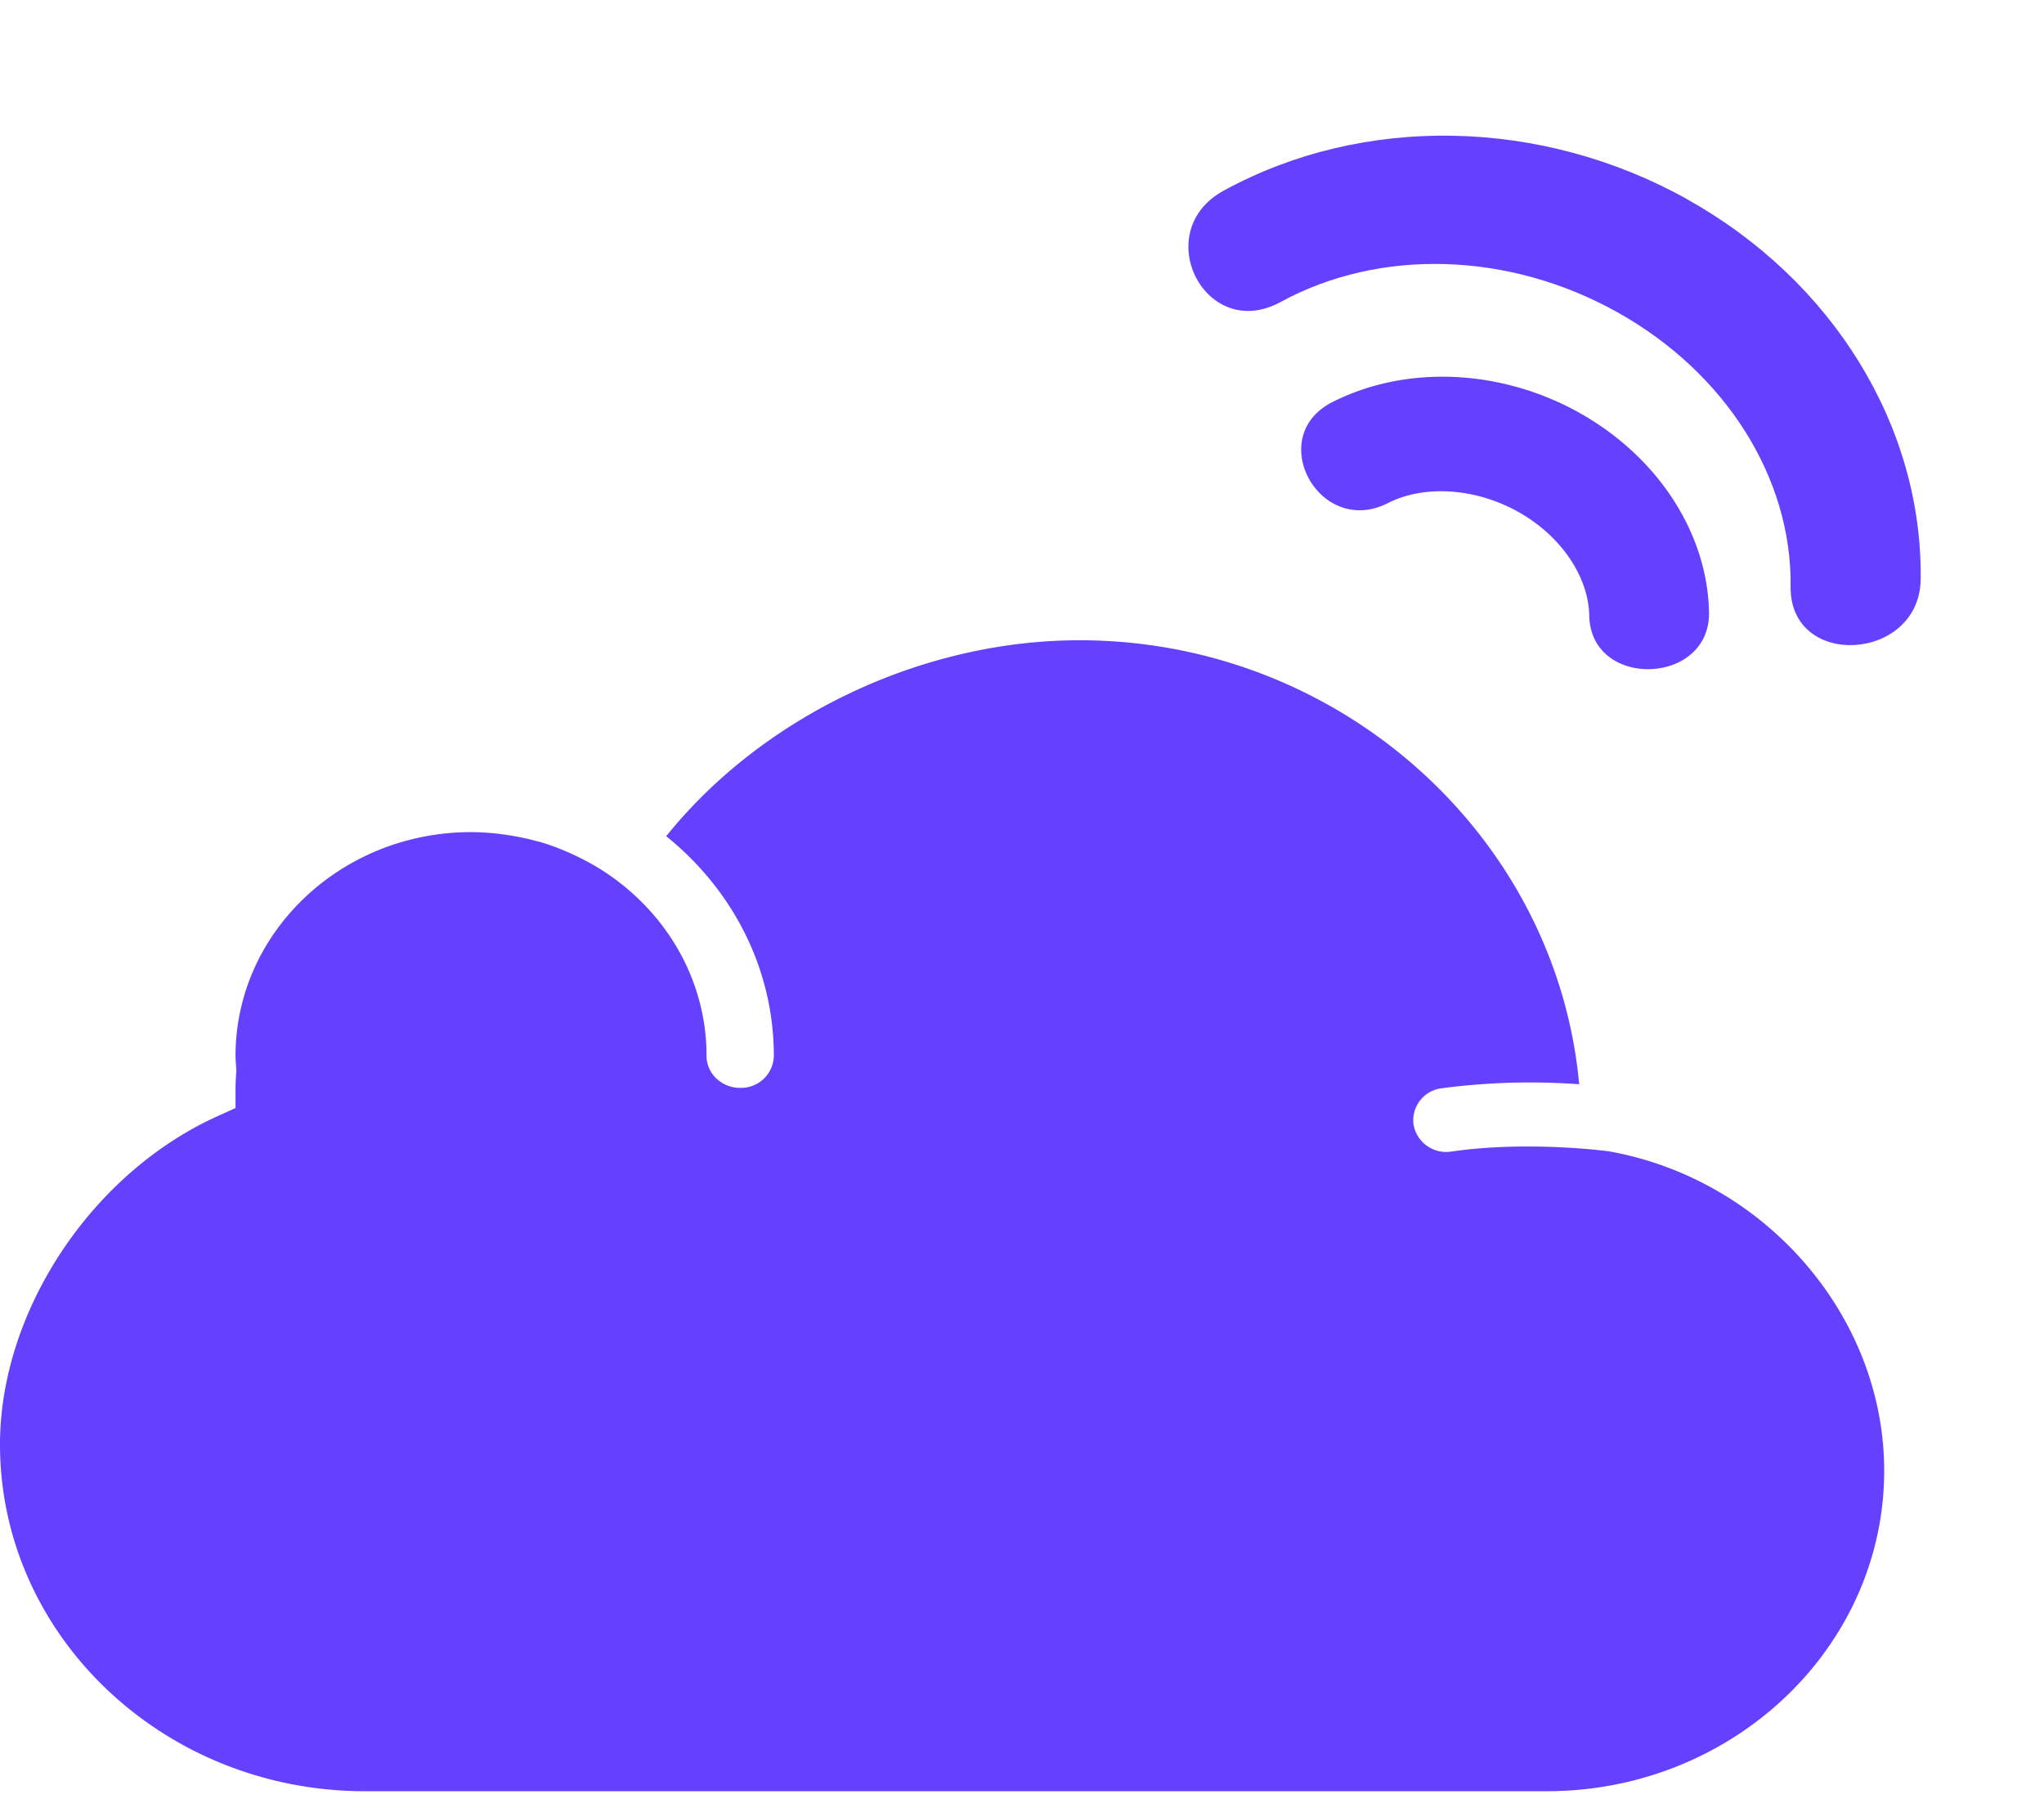
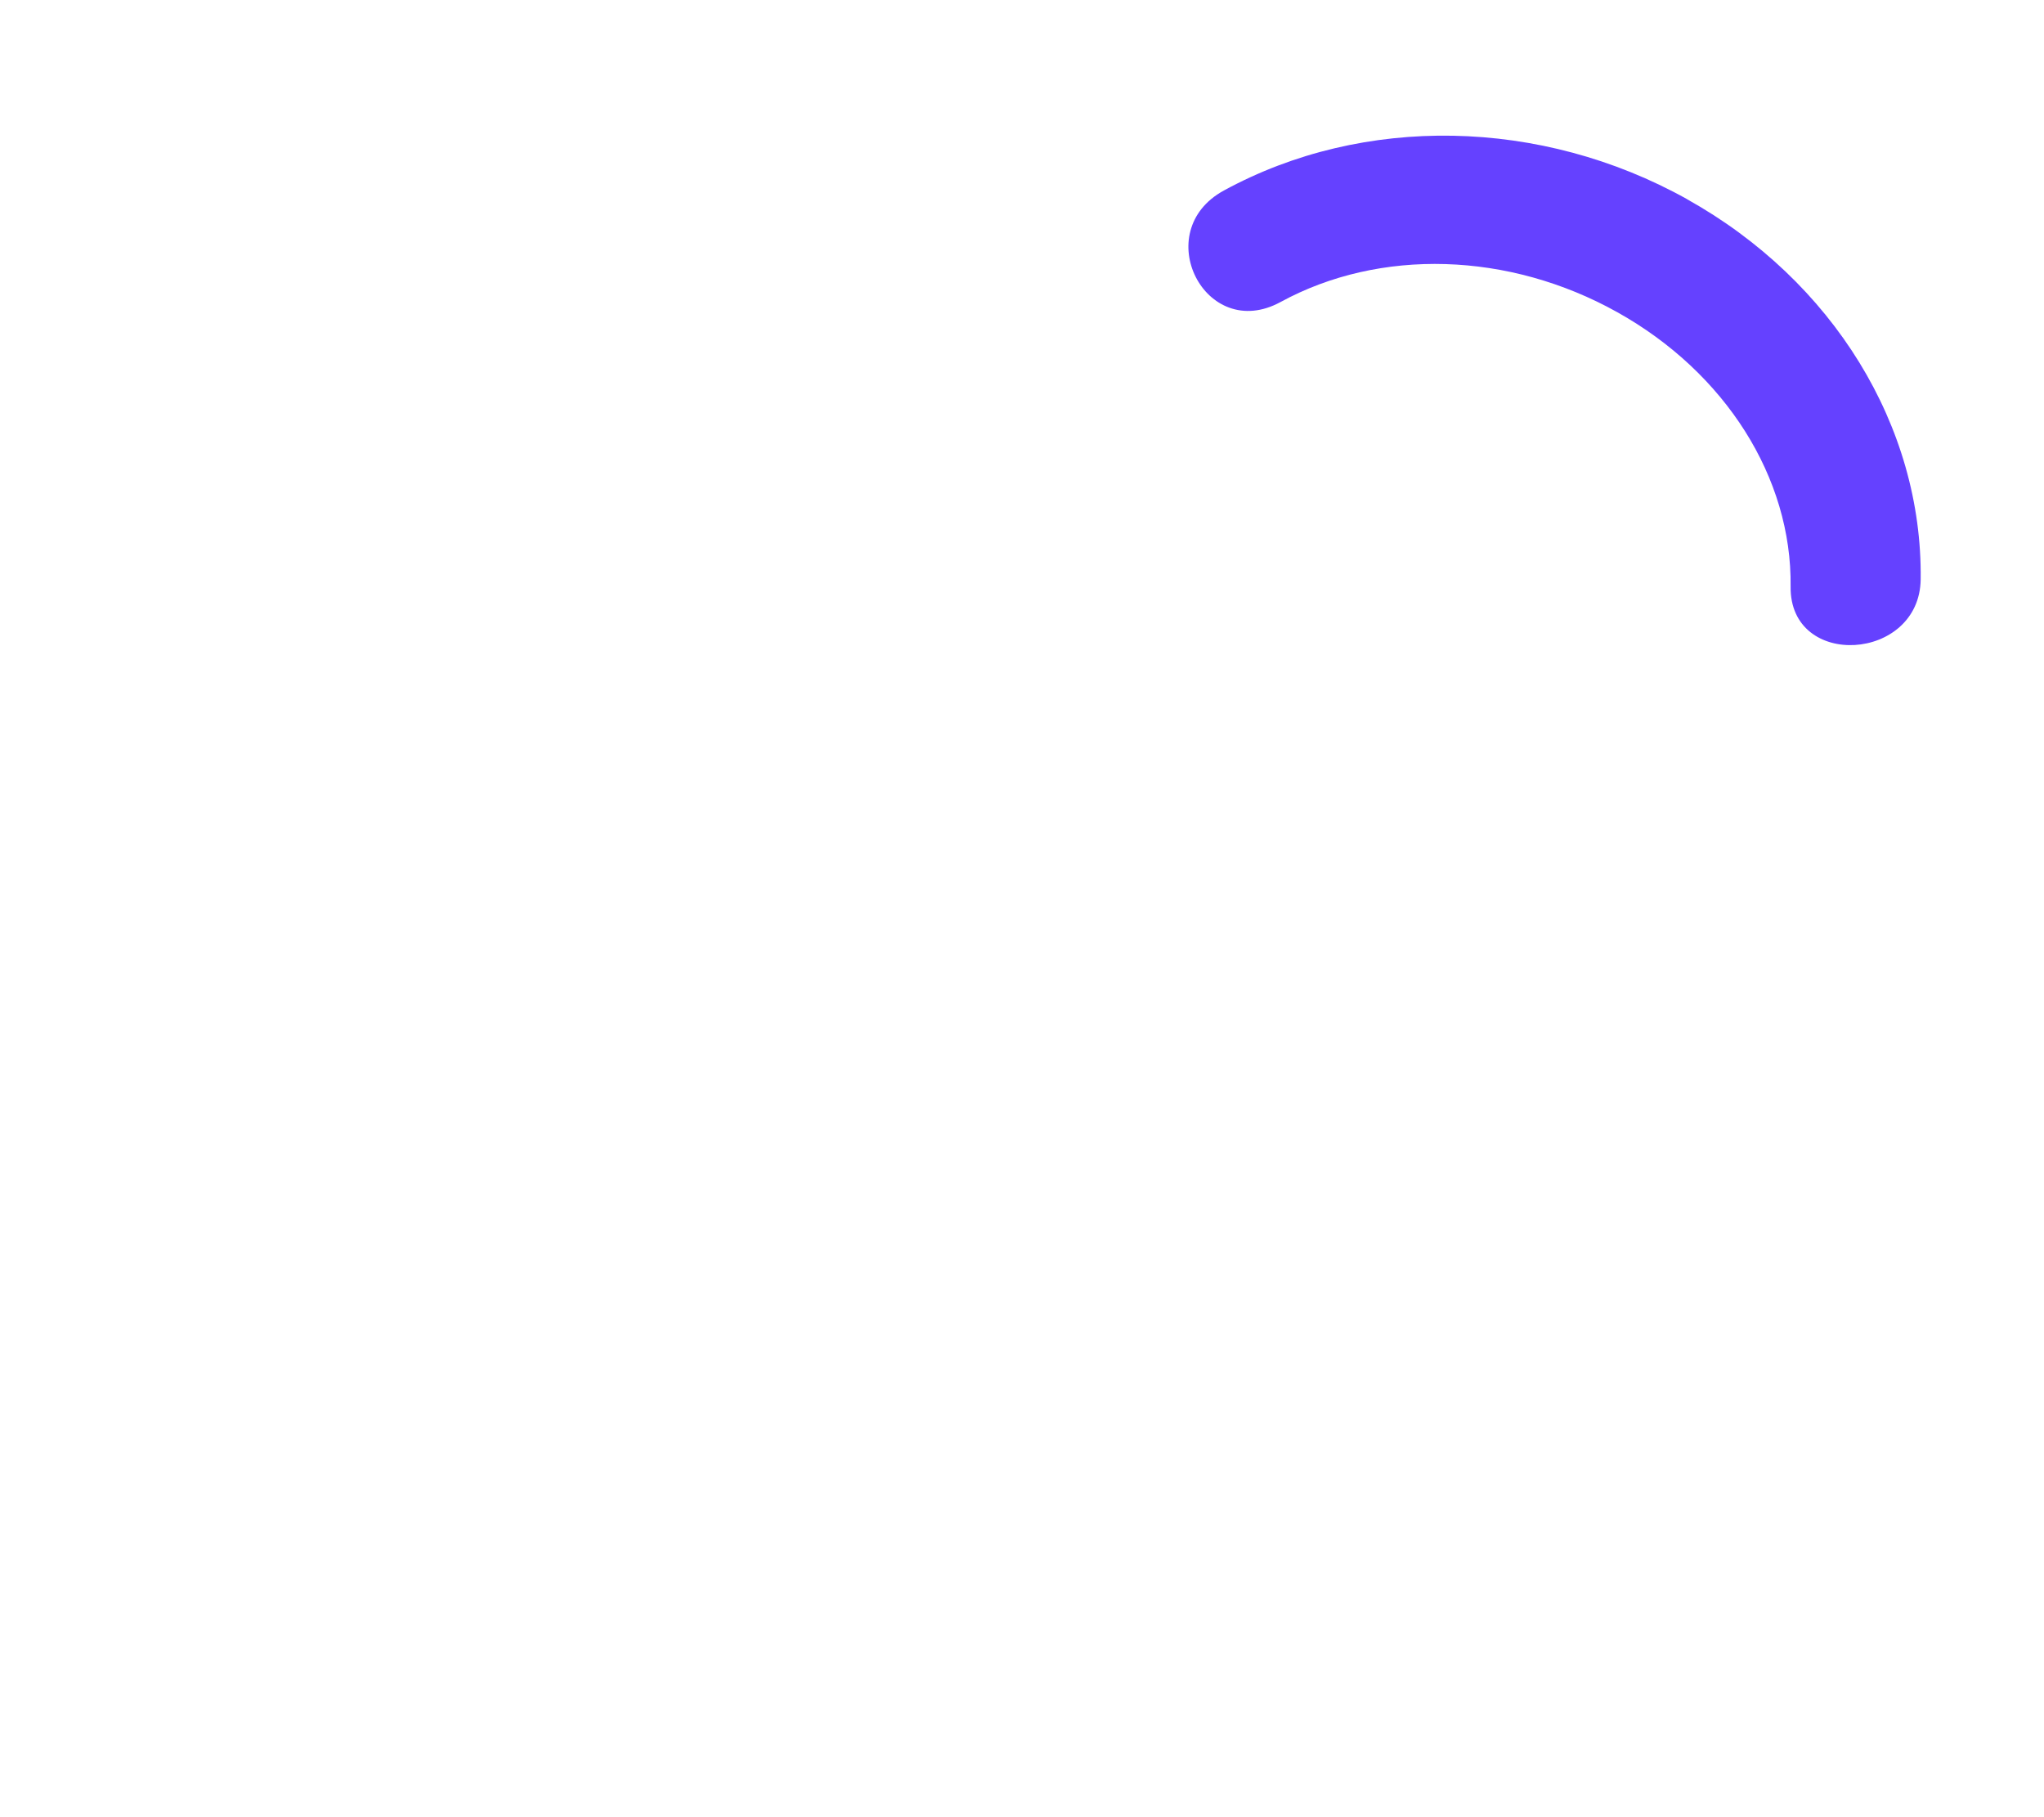
<svg xmlns="http://www.w3.org/2000/svg" viewBox="0 0 27 24" fill="none">
  <path d="M22.285 2.63c-1.93-1.075-4.274-1.12-6.118-.114-.994.541-.247 2.015.748 1.473 1.313-.716 3.017-.665 4.448.134 1.43.798 2.308 2.187 2.29 3.625-.014 1.097 1.704.99 1.718-.096.025-2.02-1.157-3.945-3.086-5.021z" fill="#6541FF" />
-   <path d="M18.332 6.645c.482-.245 1.157-.2 1.719.113s.932.852.942 1.371c.018.978 1.6.926 1.582-.042-.02-1.047-.677-2.057-1.716-2.637-1.038-.579-2.287-.632-3.26-.139-.9.457-.17 1.792.733 1.334zm-7.221 17.012H4.82c-2.658 0-4.82-2.054-4.82-4.58 0-1.753 1.202-3.574 2.86-4.329l.251-.114v-.266c0-.054.004-.108.007-.163l.004-.068-.006-.088c-.002-.035-.005-.069-.005-.103 0-1.63 1.396-2.956 3.111-2.956a3.267 3.267 0 01.511.043c.119.019.236.043.351.075l.047.011c.127.037.25.084.371.136.032.013.062.028.094.043.106.05.21.105.312.167.856.527 1.425 1.441 1.425 2.48 0 .234.199.423.445.423a.433.433 0 00.444-.422c0-1.163-.554-2.204-1.422-2.902 1.274-1.583 3.372-2.588 5.46-2.588 3.442 0 6.3 2.59 6.6 5.864a8.93 8.93 0 00-1.816.053.426.426 0 00-.372.48.438.438 0 00.506.355c.99-.143 2.021-.01 2.082-.001 2.069.373 3.629 2.185 3.629 4.216 0 2.335-2 4.234-4.457 4.234h-9.321z" fill="#6541FF" />
</svg>